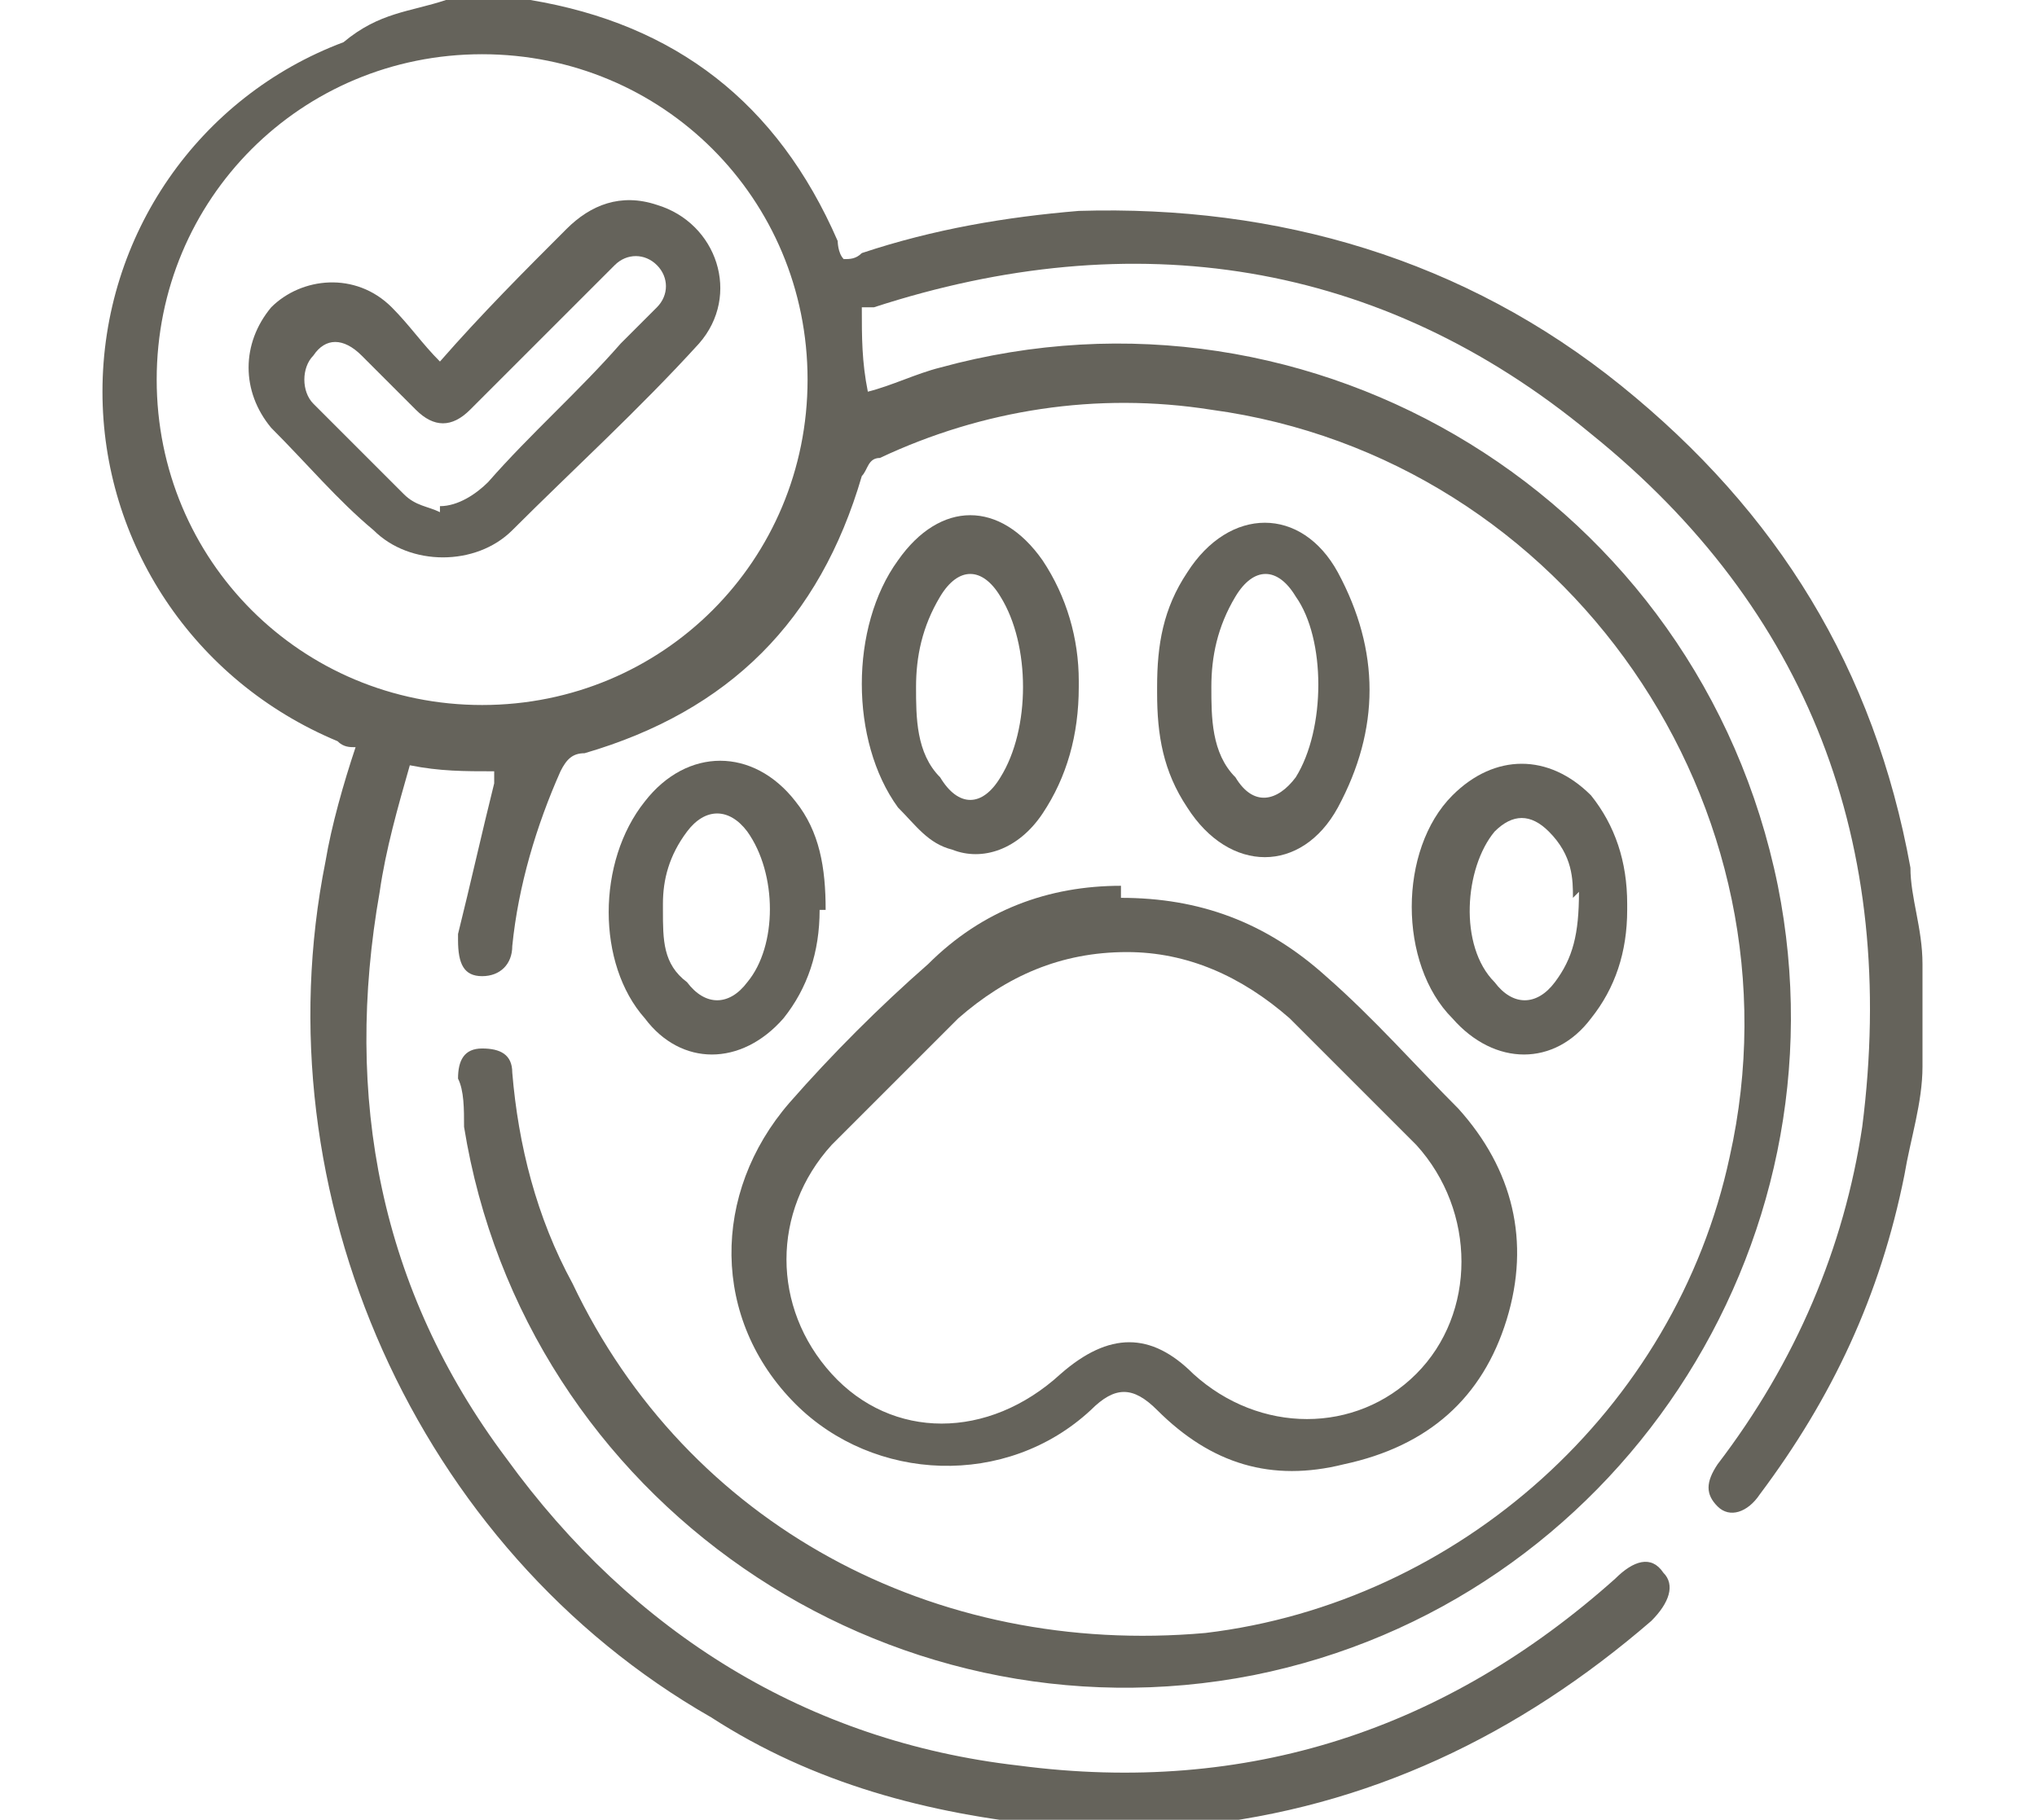
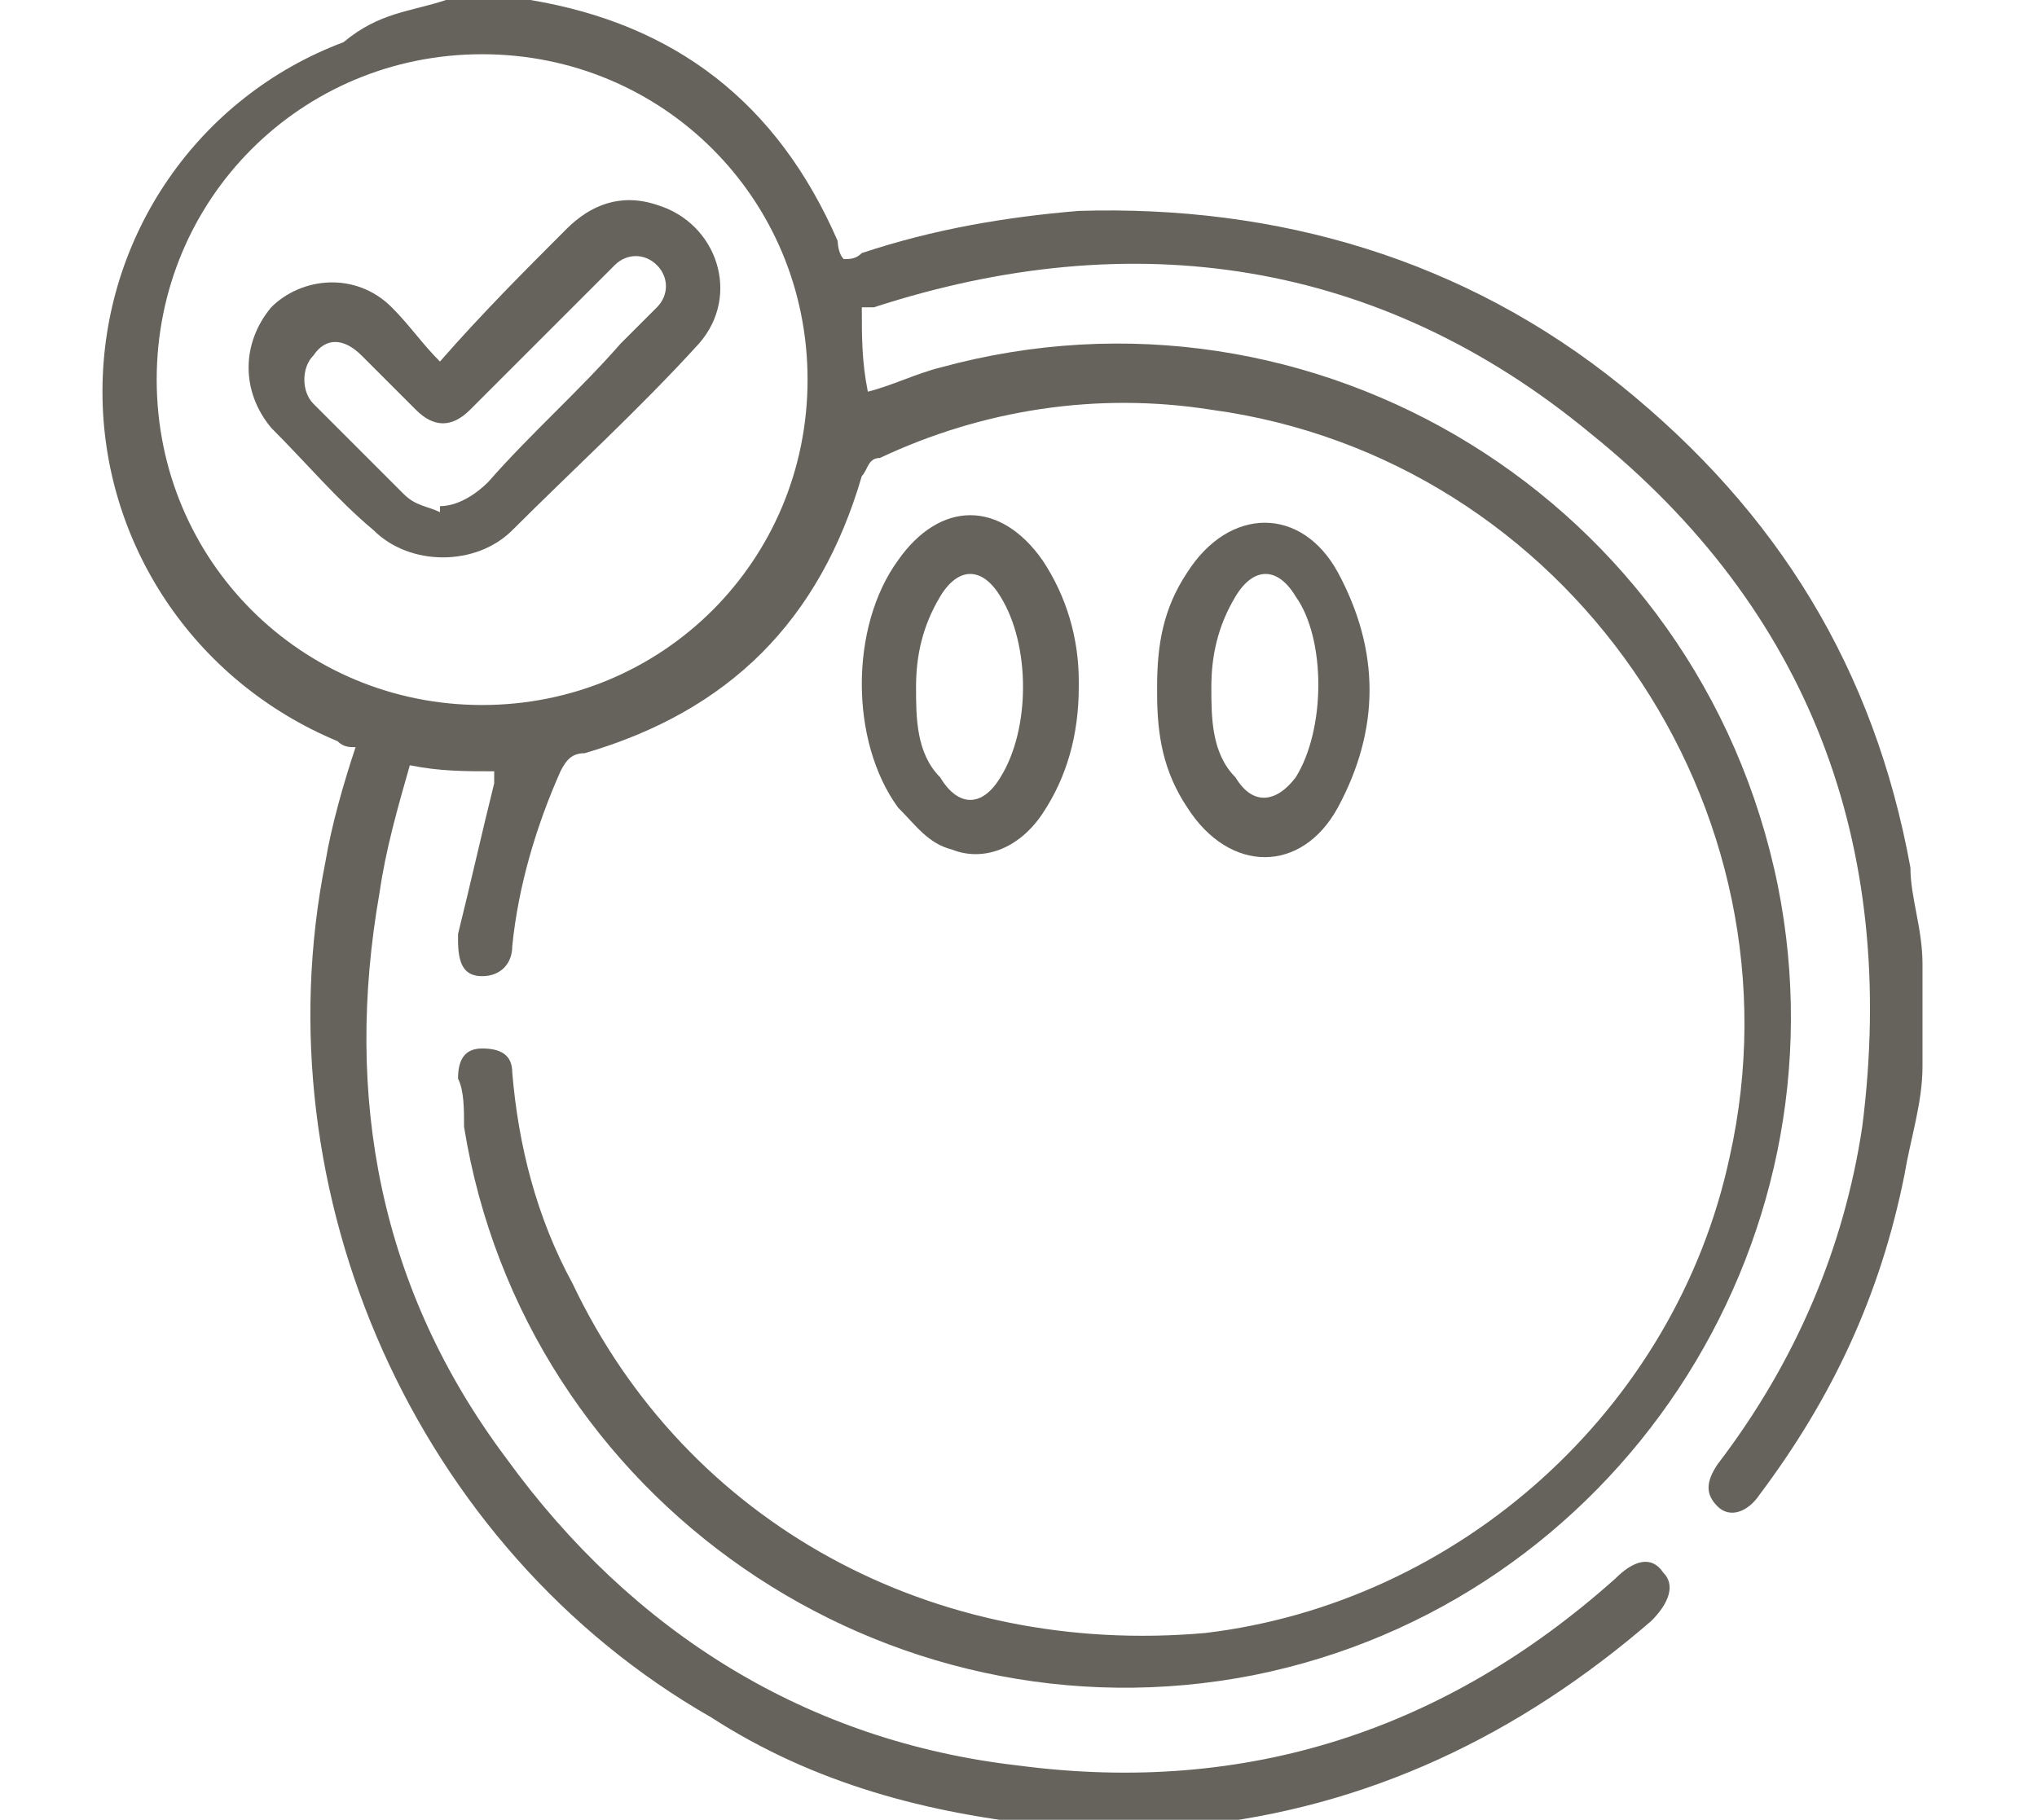
<svg xmlns="http://www.w3.org/2000/svg" id="Layer_1" data-name="Layer 1" version="1.1" viewBox="0 0 33.8 30.2">
  <defs>
    <style>
      .cls-1 {
        fill: #65635b;
        stroke-width: 0px;
      }
    </style>
  </defs>
  <path class="cls-1" d="M31.9,17.7c0,.6-.2,1.2-.3,1.8-.4,2-1.2,3.7-2.4,5.3-.2.3-.5.4-.7.2-.2-.2-.2-.4,0-.7,1.3-1.7,2.1-3.6,2.4-5.6.6-4.7-.9-8.6-4.5-11.5-3.5-2.9-7.6-3.5-11.9-2.1,0,0-.1,0-.2,0,0,.5,0,.9.1,1.4.4-.1.8-.3,1.2-.4,6.2-1.7,12.6,2.2,13.9,8.6,1.2,6-2.7,11.9-8.7,13.1-6.1,1.2-12.1-2.9-13.1-9.1,0-.3,0-.6-.1-.8,0-.3.1-.5.4-.5.3,0,.5.1.5.4.1,1.2.4,2.4,1,3.5,1.9,4,6,6.2,10.5,5.8,4.2-.5,7.8-3.7,8.7-7.9,1.3-5.8-2.7-11.6-8.6-12.4-1.9-.3-3.8,0-5.5.8-.2,0-.2.2-.3.3-.7,2.4-2.2,3.9-4.6,4.6-.2,0-.3.1-.4.3-.4.9-.7,1.9-.8,2.9,0,.3-.2.5-.5.5-.3,0-.4-.2-.4-.6,0,0,0,0,0-.1.2-.8.4-1.7.6-2.5,0,0,0-.1,0-.2-.5,0-.9,0-1.4-.1-.2.7-.4,1.4-.5,2.1-.6,3.4,0,6.6,2.1,9.4,2.1,2.9,5,4.7,8.5,5.1,3.8.5,7.1-.6,9.9-3.1.3-.3.6-.4.8-.1.2.2.1.5-.2.8-2.2,1.9-4.7,3.1-7.6,3.4-.2,0-.3,0-.5,0h-1.7c0,0-.1,0-.2,0-2-.2-3.9-.7-5.6-1.8-4.9-2.8-7.5-8.7-6.4-14.2.1-.6.3-1.3.5-1.9-.1,0-.2,0-.3-.1-2.4-1-3.9-3.3-3.9-5.8,0-2.6,1.6-4.9,4-5.8C6.3.2,6.8.2,7.4,0c.4,0,.8,0,1.2,0,0,0,.1,0,.2,0,2.4.4,4.1,1.7,5.1,4,0,0,0,.2.1.3.1,0,.2,0,.3-.1,1.2-.4,2.4-.6,3.6-.7,3.3-.1,6.4.8,9,2.9,2.6,2.1,4.2,4.7,4.8,8,0,.5.2,1,.2,1.6v1.7ZM8,11.7c3,0,5.4-2.4,5.4-5.4,0-3-2.4-5.4-5.4-5.4-3,0-5.4,2.4-5.4,5.4,0,3,2.4,5.4,5.4,5.4Z" />
-   <path class="cls-1" d="M18.6,14.9c1.3,0,2.4.4,3.4,1.3.8.7,1.5,1.5,2.2,2.2.9,1,1.2,2.2.8,3.5-.4,1.3-1.3,2.1-2.7,2.4-1.2.3-2.2,0-3.1-.9-.4-.4-.7-.4-1.1,0-1.4,1.3-3.6,1.2-4.9-.1-1.4-1.4-1.4-3.5-.1-5,.7-.8,1.5-1.6,2.3-2.3.9-.9,2-1.3,3.2-1.3ZM18.7,15.8c-1.1,0-2,.4-2.8,1.1-.7.7-1.4,1.4-2.1,2.1-1,1.1-1,2.7,0,3.8,1,1.1,2.6,1.1,3.8,0,.8-.7,1.5-.7,2.2,0,1.1,1,2.7,1,3.7,0,1-1,1-2.7,0-3.8-.7-.7-1.4-1.4-2.1-2.1-.8-.7-1.7-1.1-2.7-1.1Z" />
  <path class="cls-1" d="M19.2,11.4c0-.7.1-1.3.5-1.9.7-1.1,1.9-1.1,2.5,0,.7,1.3.7,2.6,0,3.9-.6,1.1-1.8,1.1-2.5,0-.4-.6-.5-1.2-.5-1.9ZM20.1,11.4c0,.5,0,1.1.4,1.5.3.5.7.4,1,0,.5-.8.5-2.3,0-3-.3-.5-.7-.5-1,0-.3.5-.4,1-.4,1.5Z" />
  <path class="cls-1" d="M17.9,11.4c0,.8-.2,1.5-.6,2.1-.4.6-1,.8-1.5.6-.4-.1-.6-.4-.9-.7-.8-1.1-.8-3,0-4.1.7-1,1.7-1,2.4,0,.4.6.6,1.3.6,2ZM15.2,11.4c0,.5,0,1.1.4,1.5.3.5.7.5,1,0,.5-.8.5-2.2,0-3-.3-.5-.7-.5-1,0-.3.5-.4,1-.4,1.5Z" />
-   <path class="cls-1" d="M13.6,15.1c0,.7-.2,1.3-.6,1.8-.7.8-1.7.8-2.3,0-.8-.9-.8-2.6,0-3.6.7-.9,1.8-.9,2.5,0,.4.5.5,1.1.5,1.8ZM11,15.1c0,.5,0,.9.4,1.2.3.4.7.4,1,0,.5-.6.5-1.8,0-2.5-.3-.4-.7-.4-1,0-.3.4-.4.8-.4,1.2Z" />
-   <path class="cls-1" d="M27,15.1c0,.7-.2,1.3-.6,1.8-.6.8-1.6.8-2.3,0-.9-.9-.9-2.8,0-3.7.7-.7,1.6-.7,2.3,0,.4.5.6,1.1.6,1.8ZM26.1,14.9c0-.3,0-.7-.4-1.1-.3-.3-.6-.3-.9,0-.5.6-.6,1.9,0,2.5.3.4.7.4,1,0,.3-.4.4-.8.4-1.5Z" />
  <path class="cls-1" d="M7.3,6c.7-.8,1.4-1.5,2.1-2.2.4-.4.9-.6,1.5-.4,1,.3,1.4,1.5.7,2.3-1,1.1-2.1,2.1-3.1,3.1-.6.6-1.7.6-2.3,0-.6-.5-1.1-1.1-1.7-1.7-.5-.6-.5-1.4,0-2,.5-.5,1.4-.6,2,0,.3.3.5.6.8.9ZM7.3,8.4c.3,0,.6-.2.8-.4.7-.8,1.5-1.5,2.2-2.3.2-.2.4-.4.6-.6.2-.2.2-.5,0-.7-.2-.2-.5-.2-.7,0,0,0-.1.1-.2.2-.7.7-1.5,1.5-2.2,2.2-.3.3-.6.3-.9,0-.3-.3-.6-.6-.9-.9-.3-.3-.6-.3-.8,0-.2.2-.2.6,0,.8.5.5,1,1,1.5,1.5.2.2.4.2.6.3Z" />
</svg>